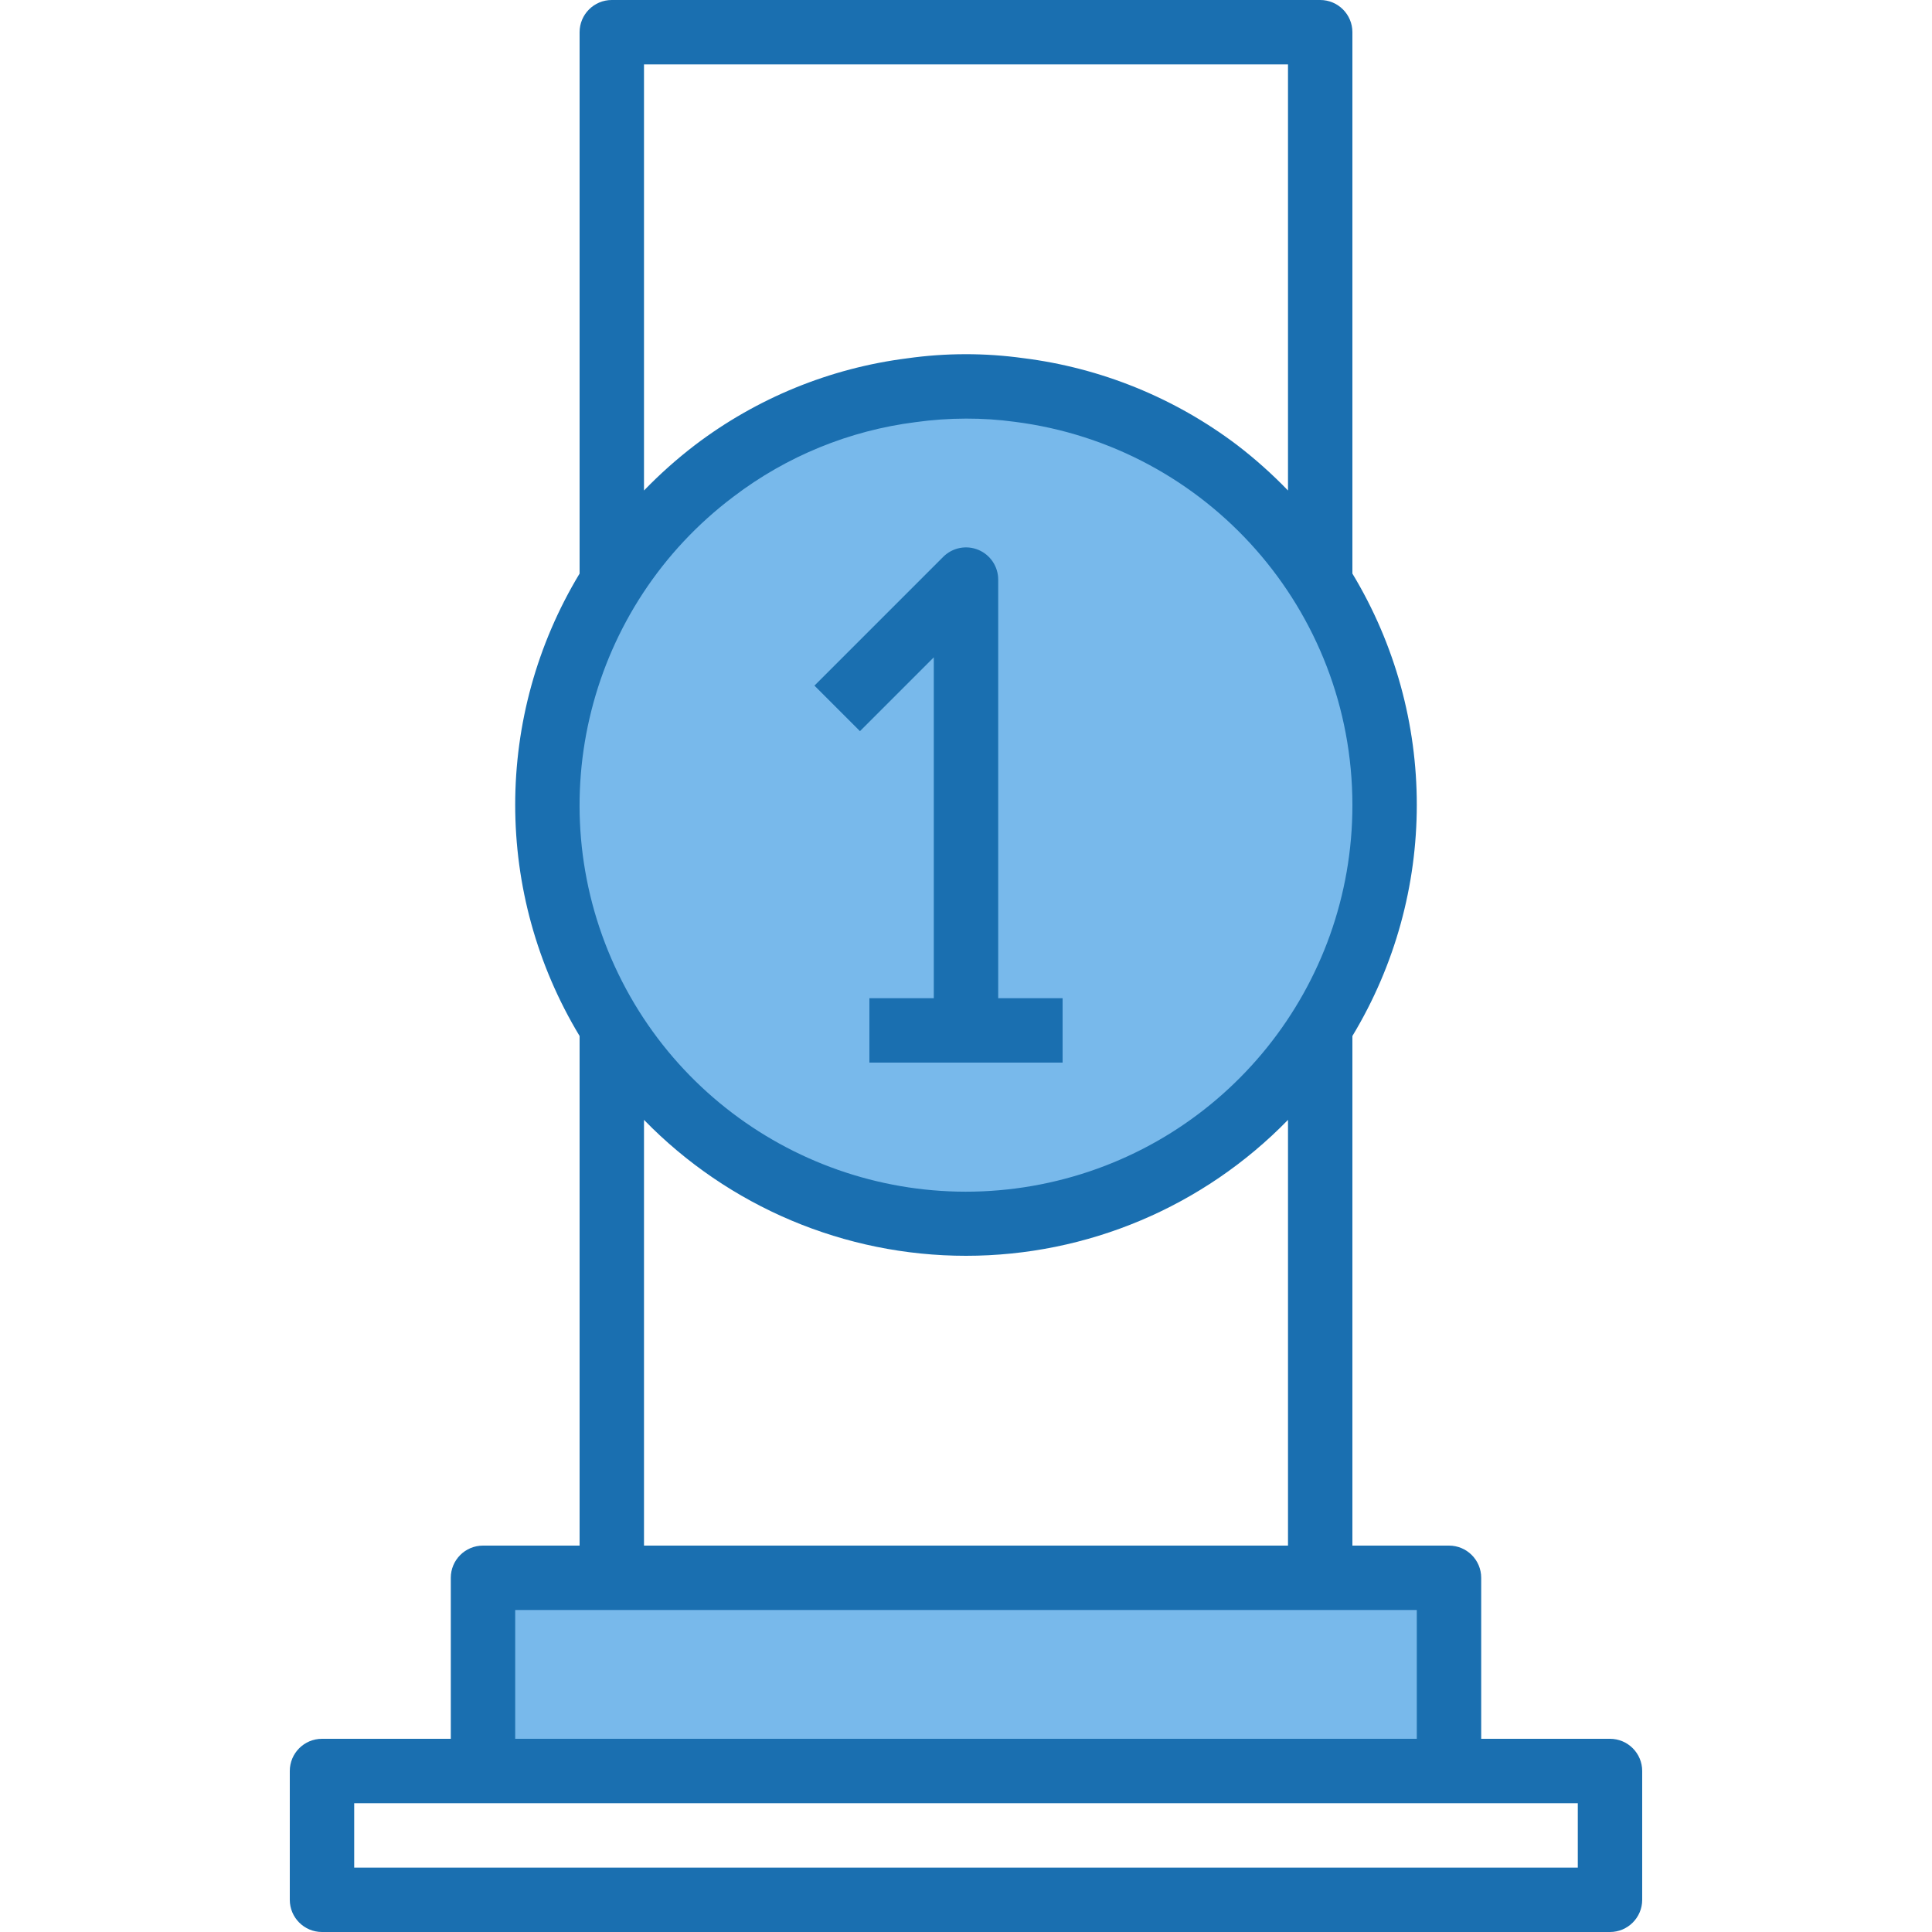
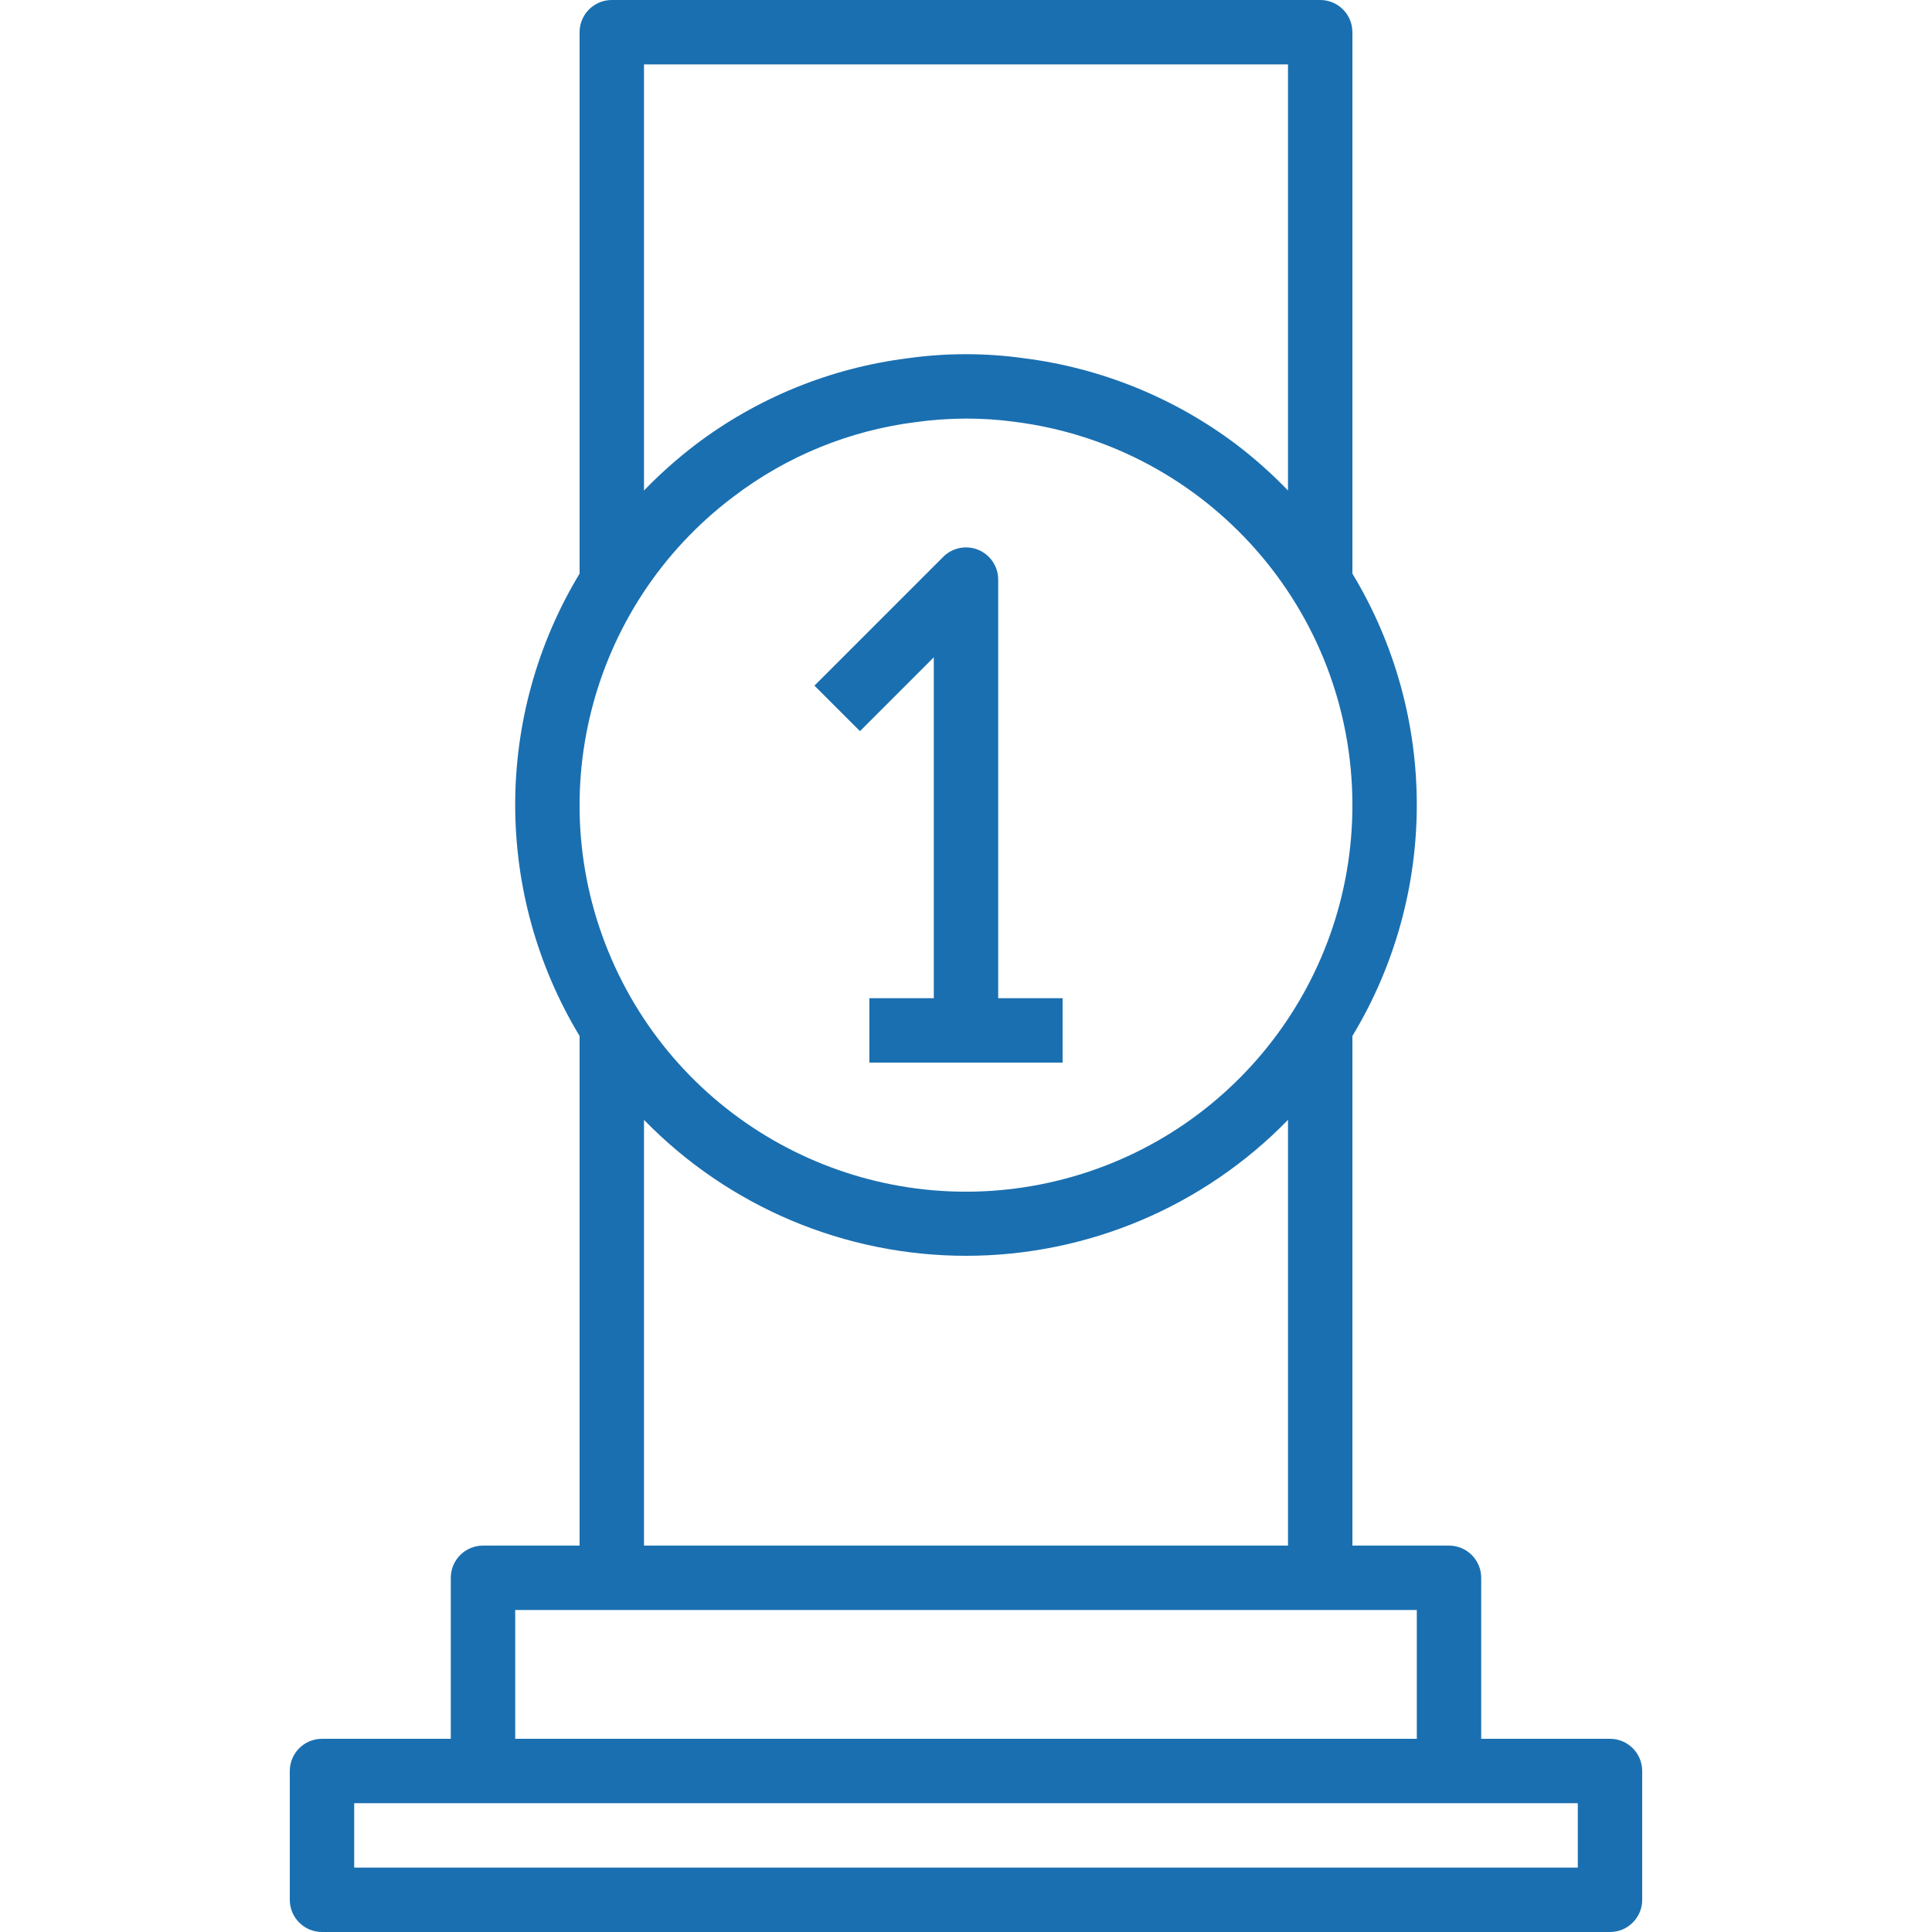
<svg xmlns="http://www.w3.org/2000/svg" height="480pt" viewBox="-72 0 480 480" width="480pt">
-   <path d="m288 392h-240v48h240zm0 0" fill="#78b9eb" />
-   <path d="m230.535 116.961c-14.418-10.938-31.477-17.859-49.438-20.066-4.34-.598-8.719-.898-13.098-.895-4.551.008-9.094.328-13.602.961-17.789 2.25-34.672 9.148-48.949 20-35.734 26.902-50.266 73.641-36.082 116.062 14.184 42.422 53.902 71.023 98.633 71.023s84.449-28.602 98.633-71.023c14.184-42.422-.348-89.16-36.082-116.062zm0 0" fill="#78b9eb" />
  <g fill="#1a6fb0">
    <path d="m328 432h-32v-40c0-4.418-3.582-8-8-8h-24v-126.609c21.332-35.324 21.332-79.562 0-114.887v-134.504c0-4.418-3.582-8-8-8h-176c-4.418 0-8 3.582-8 8v134.504c-21.332 35.324-21.332 79.562 0 114.887v126.609h-24c-4.418 0-8 3.582-8 8v40h-32c-4.418 0-8 3.582-8 8v32c0 4.418 3.582 8 8 8h320c4.418 0 8-3.582 8-8v-32c0-4.418-3.582-8-8-8zm-240-416h160v105.863c-3.93-4.07-8.152-7.844-12.641-11.289-15.516-11.738-33.852-19.188-53.16-21.598-9.555-1.32-19.246-1.305-28.801.047-19.191 2.434-37.402 9.883-52.797 21.602-4.473 3.43-8.684 7.188-12.602 11.238zm22.266 107.367c13.18-10.035 28.777-16.41 45.215-18.488 4.148-.578 8.332-.871 12.52-.879 4.055-.012 8.102.254 12.121.801 47.934 6.102 83.863 46.879 83.879 95.199.031 45.133-31.379 84.191-75.469 93.844-44.086 9.652-88.945-12.707-107.777-53.723-18.828-41.016-6.547-89.609 29.512-116.754zm-22.266 154.863c21.02 21.59 49.871 33.77 80 33.77s58.98-12.18 80-33.77v105.77h-160zm-32 121.77h224v32h-224zm264 64h-304v-16h304zm0 0" />
    <path d="m160 163.312v84.688h-16v16h48v-16h-16v-104c0-3.234-1.949-6.152-4.938-7.391s-6.43-.551-8.719 1.734l-32 32 11.312 11.312zm0 0" />
  </g>
</svg>